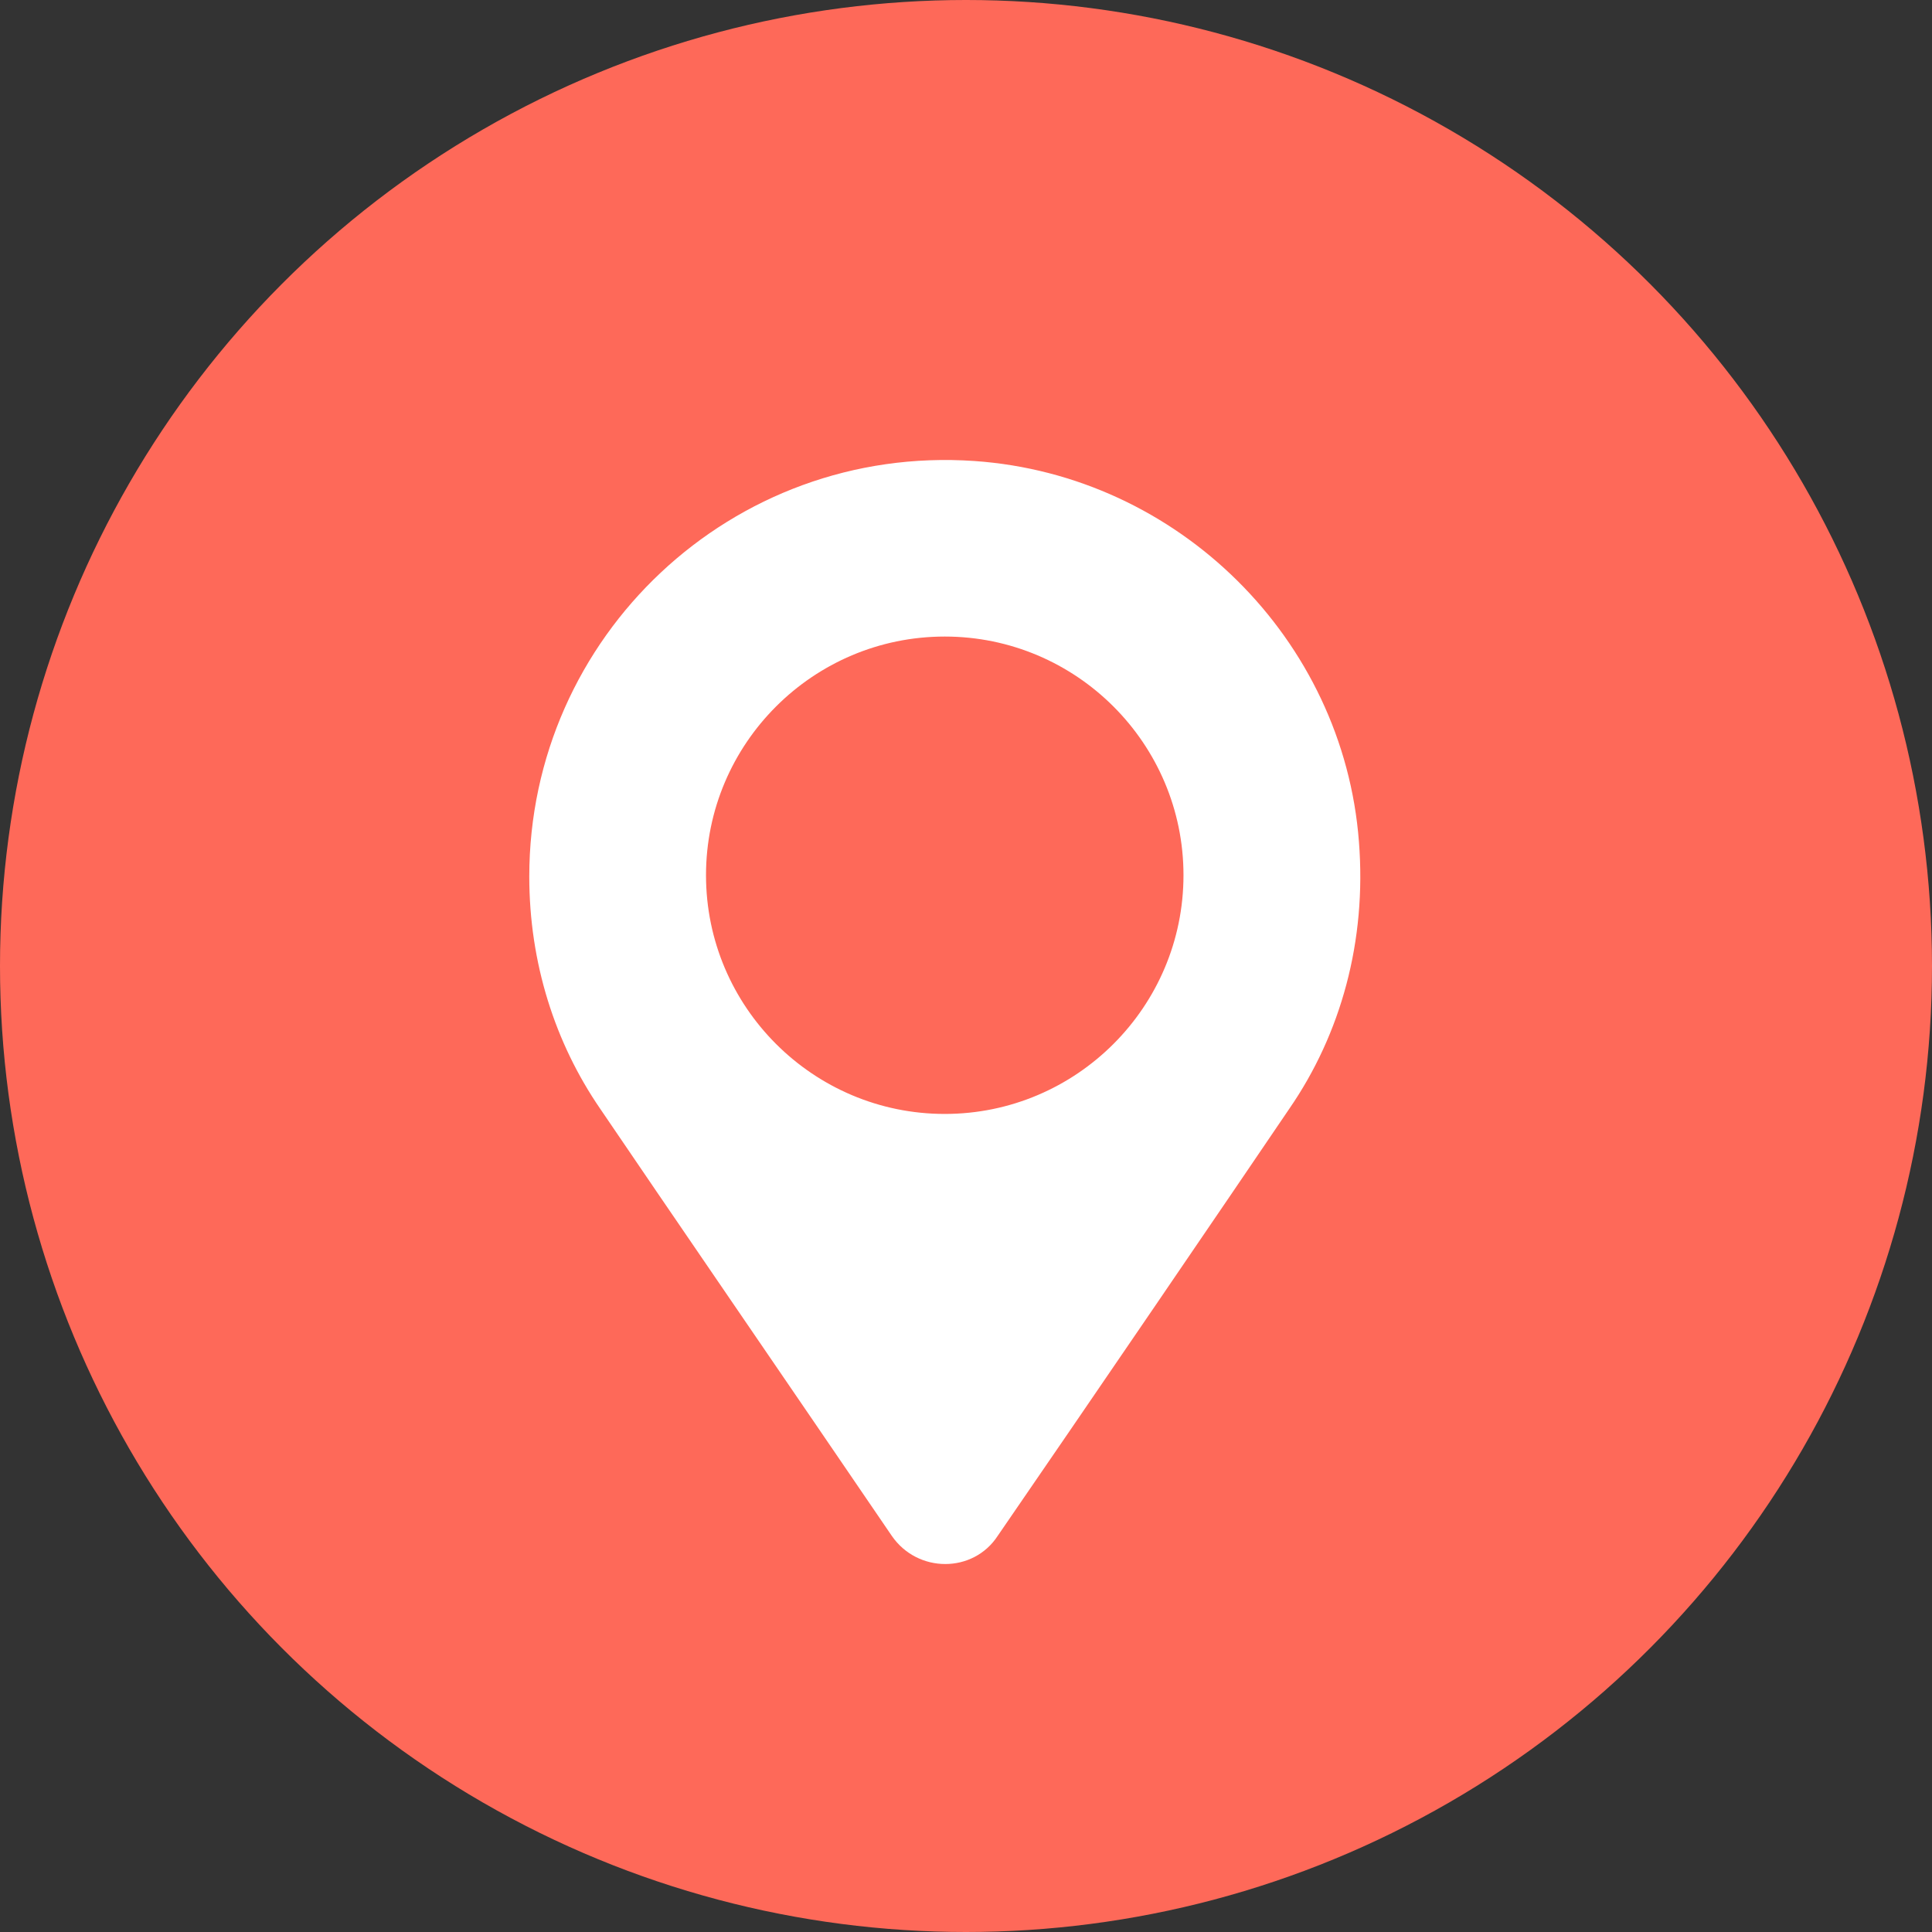
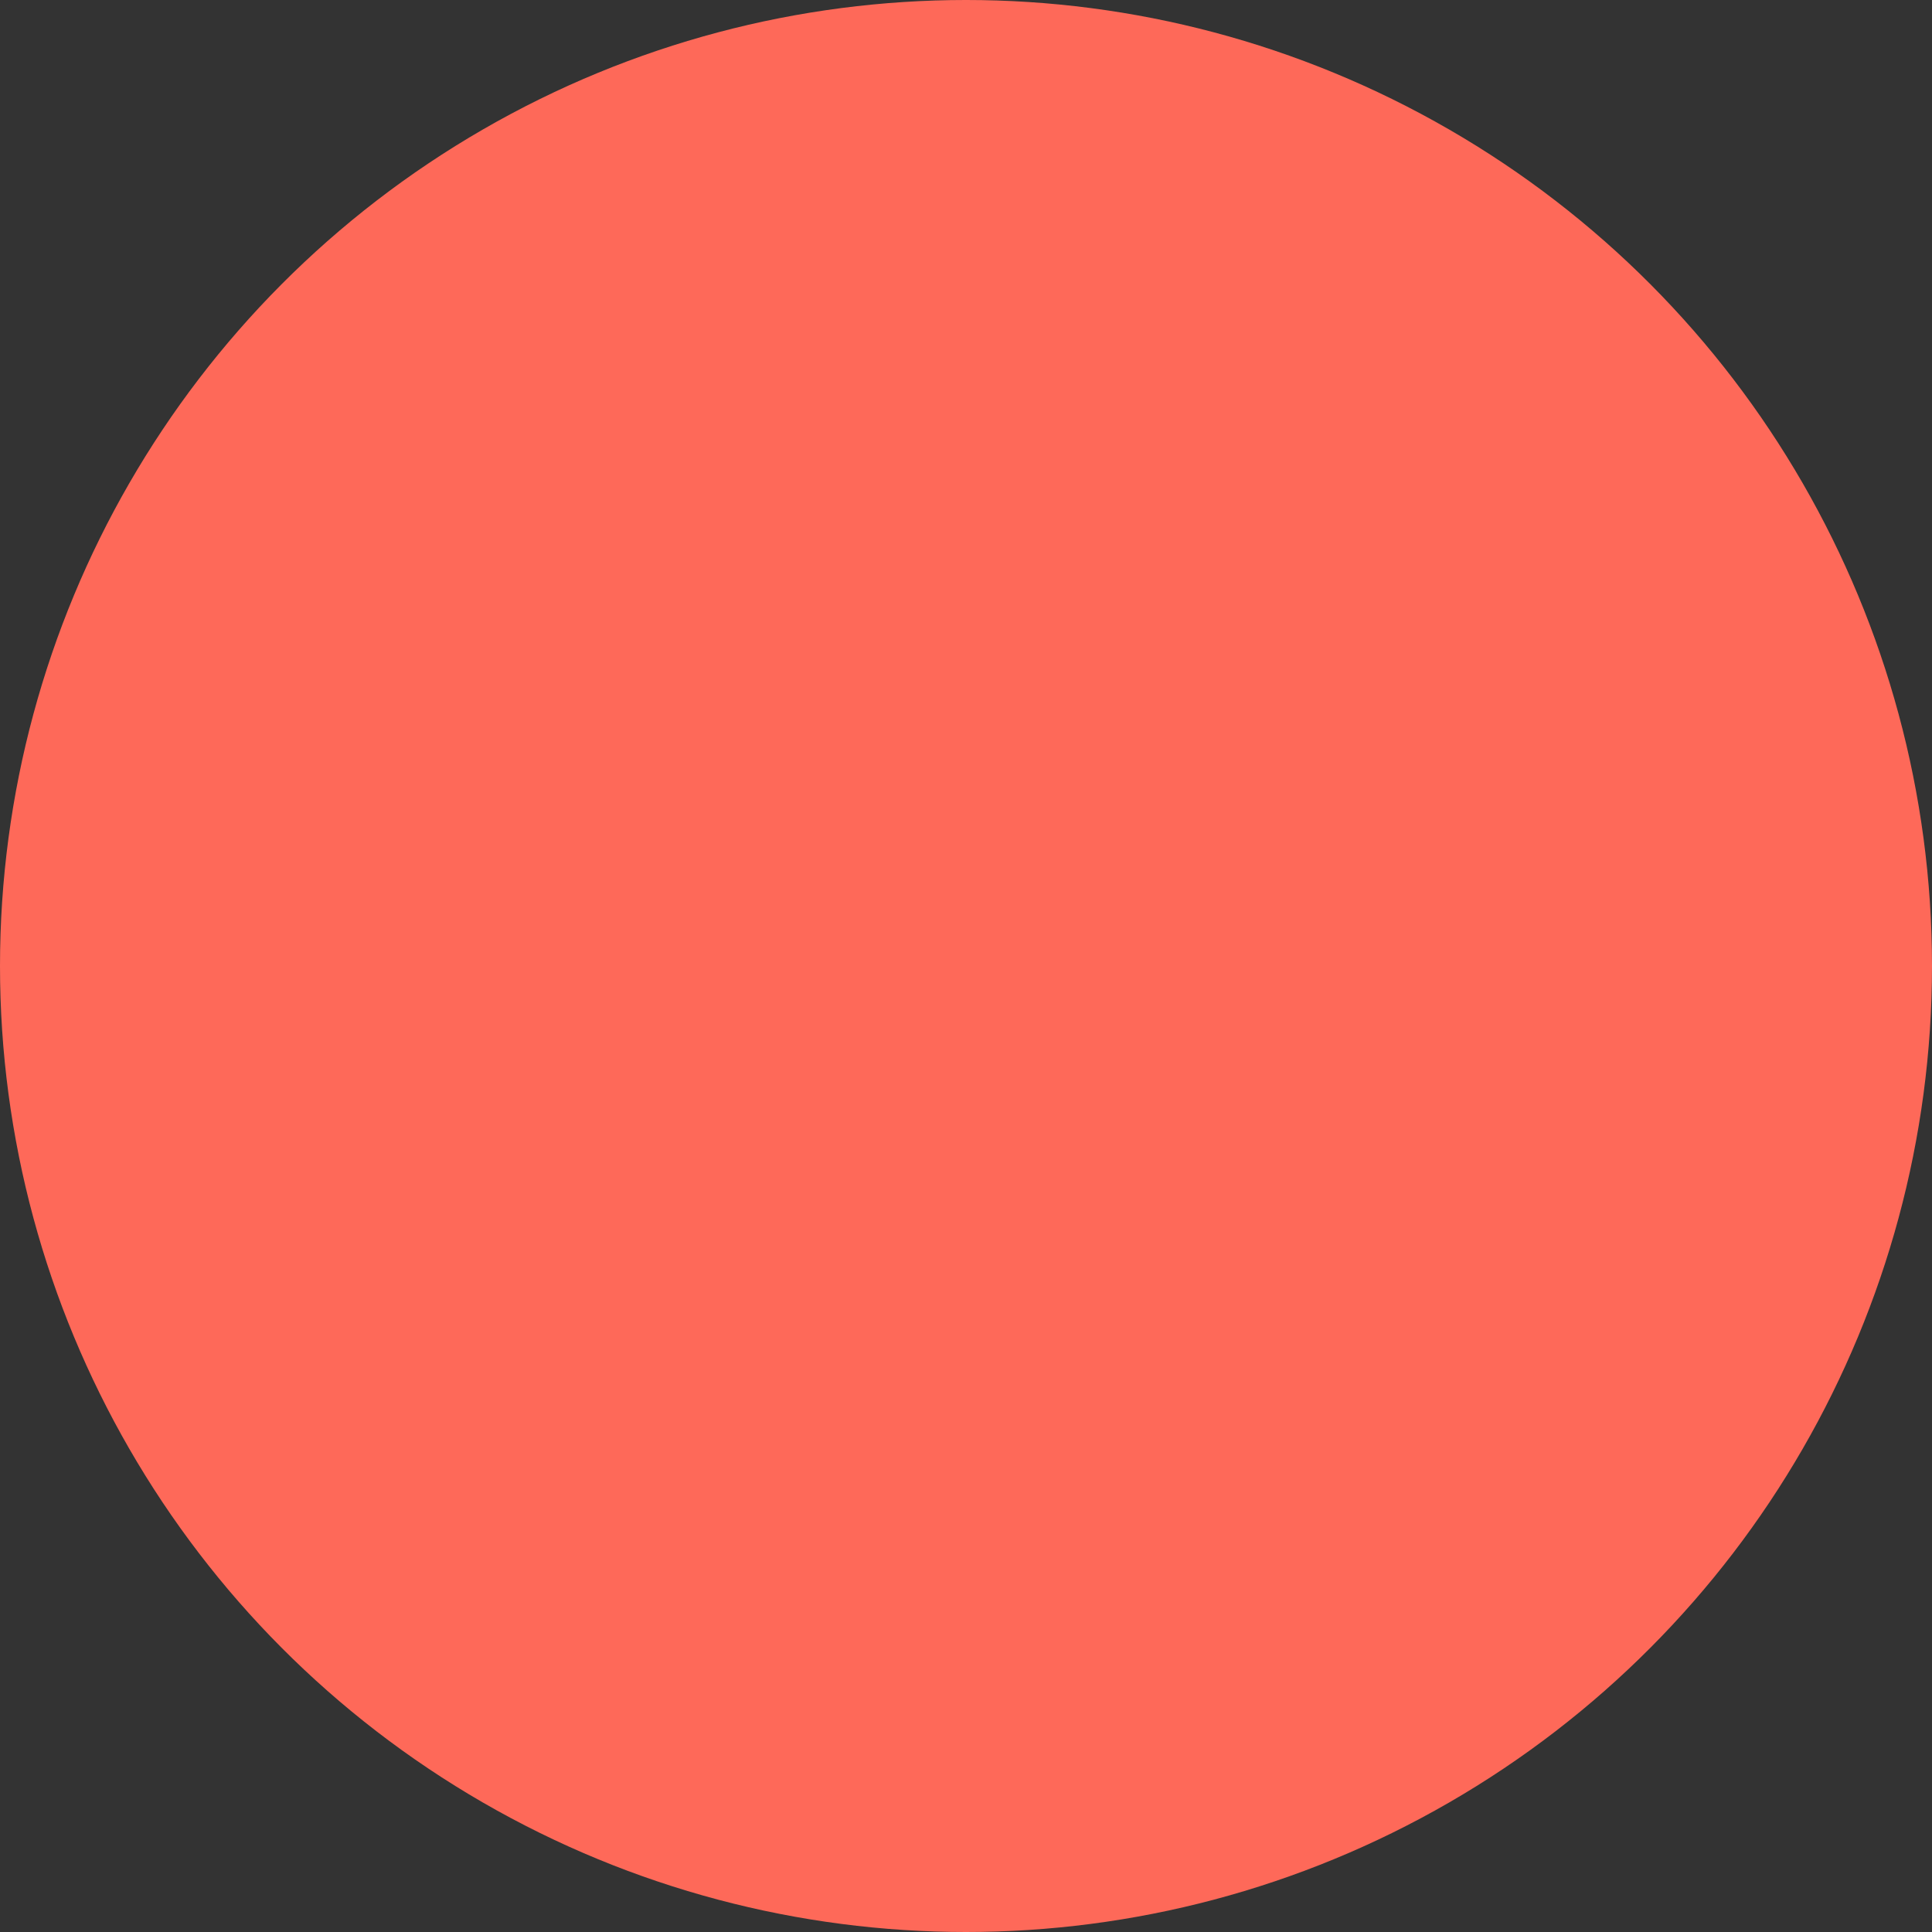
<svg xmlns="http://www.w3.org/2000/svg" width="21" height="21" viewBox="0 0 21 21" fill="none">
  <rect x="0" y="0" width="21" height="21" fill="#333333" stroke="none" />
  <circle cx="10.5" cy="10.5" r="10.5" fill="#FE6959" />
-   <path d="M14.771 9.149C14.603 6.947 12.808 5.165 10.592 5.011C7.955 4.829 5.753 6.919 5.753 9.527C5.753 10.467 6.033 11.337 6.524 12.052C7.113 12.922 8.796 15.376 9.694 16.695C9.975 17.102 10.578 17.102 10.844 16.695C11.742 15.39 13.425 12.922 14.014 12.052C14.575 11.239 14.856 10.229 14.771 9.149ZM10.269 12.108C8.838 12.108 7.674 10.944 7.674 9.513C7.674 8.083 8.838 6.919 10.269 6.919C11.7 6.919 12.864 8.083 12.864 9.513C12.864 10.944 11.7 12.108 10.269 12.108Z" fill="white" />
</svg>